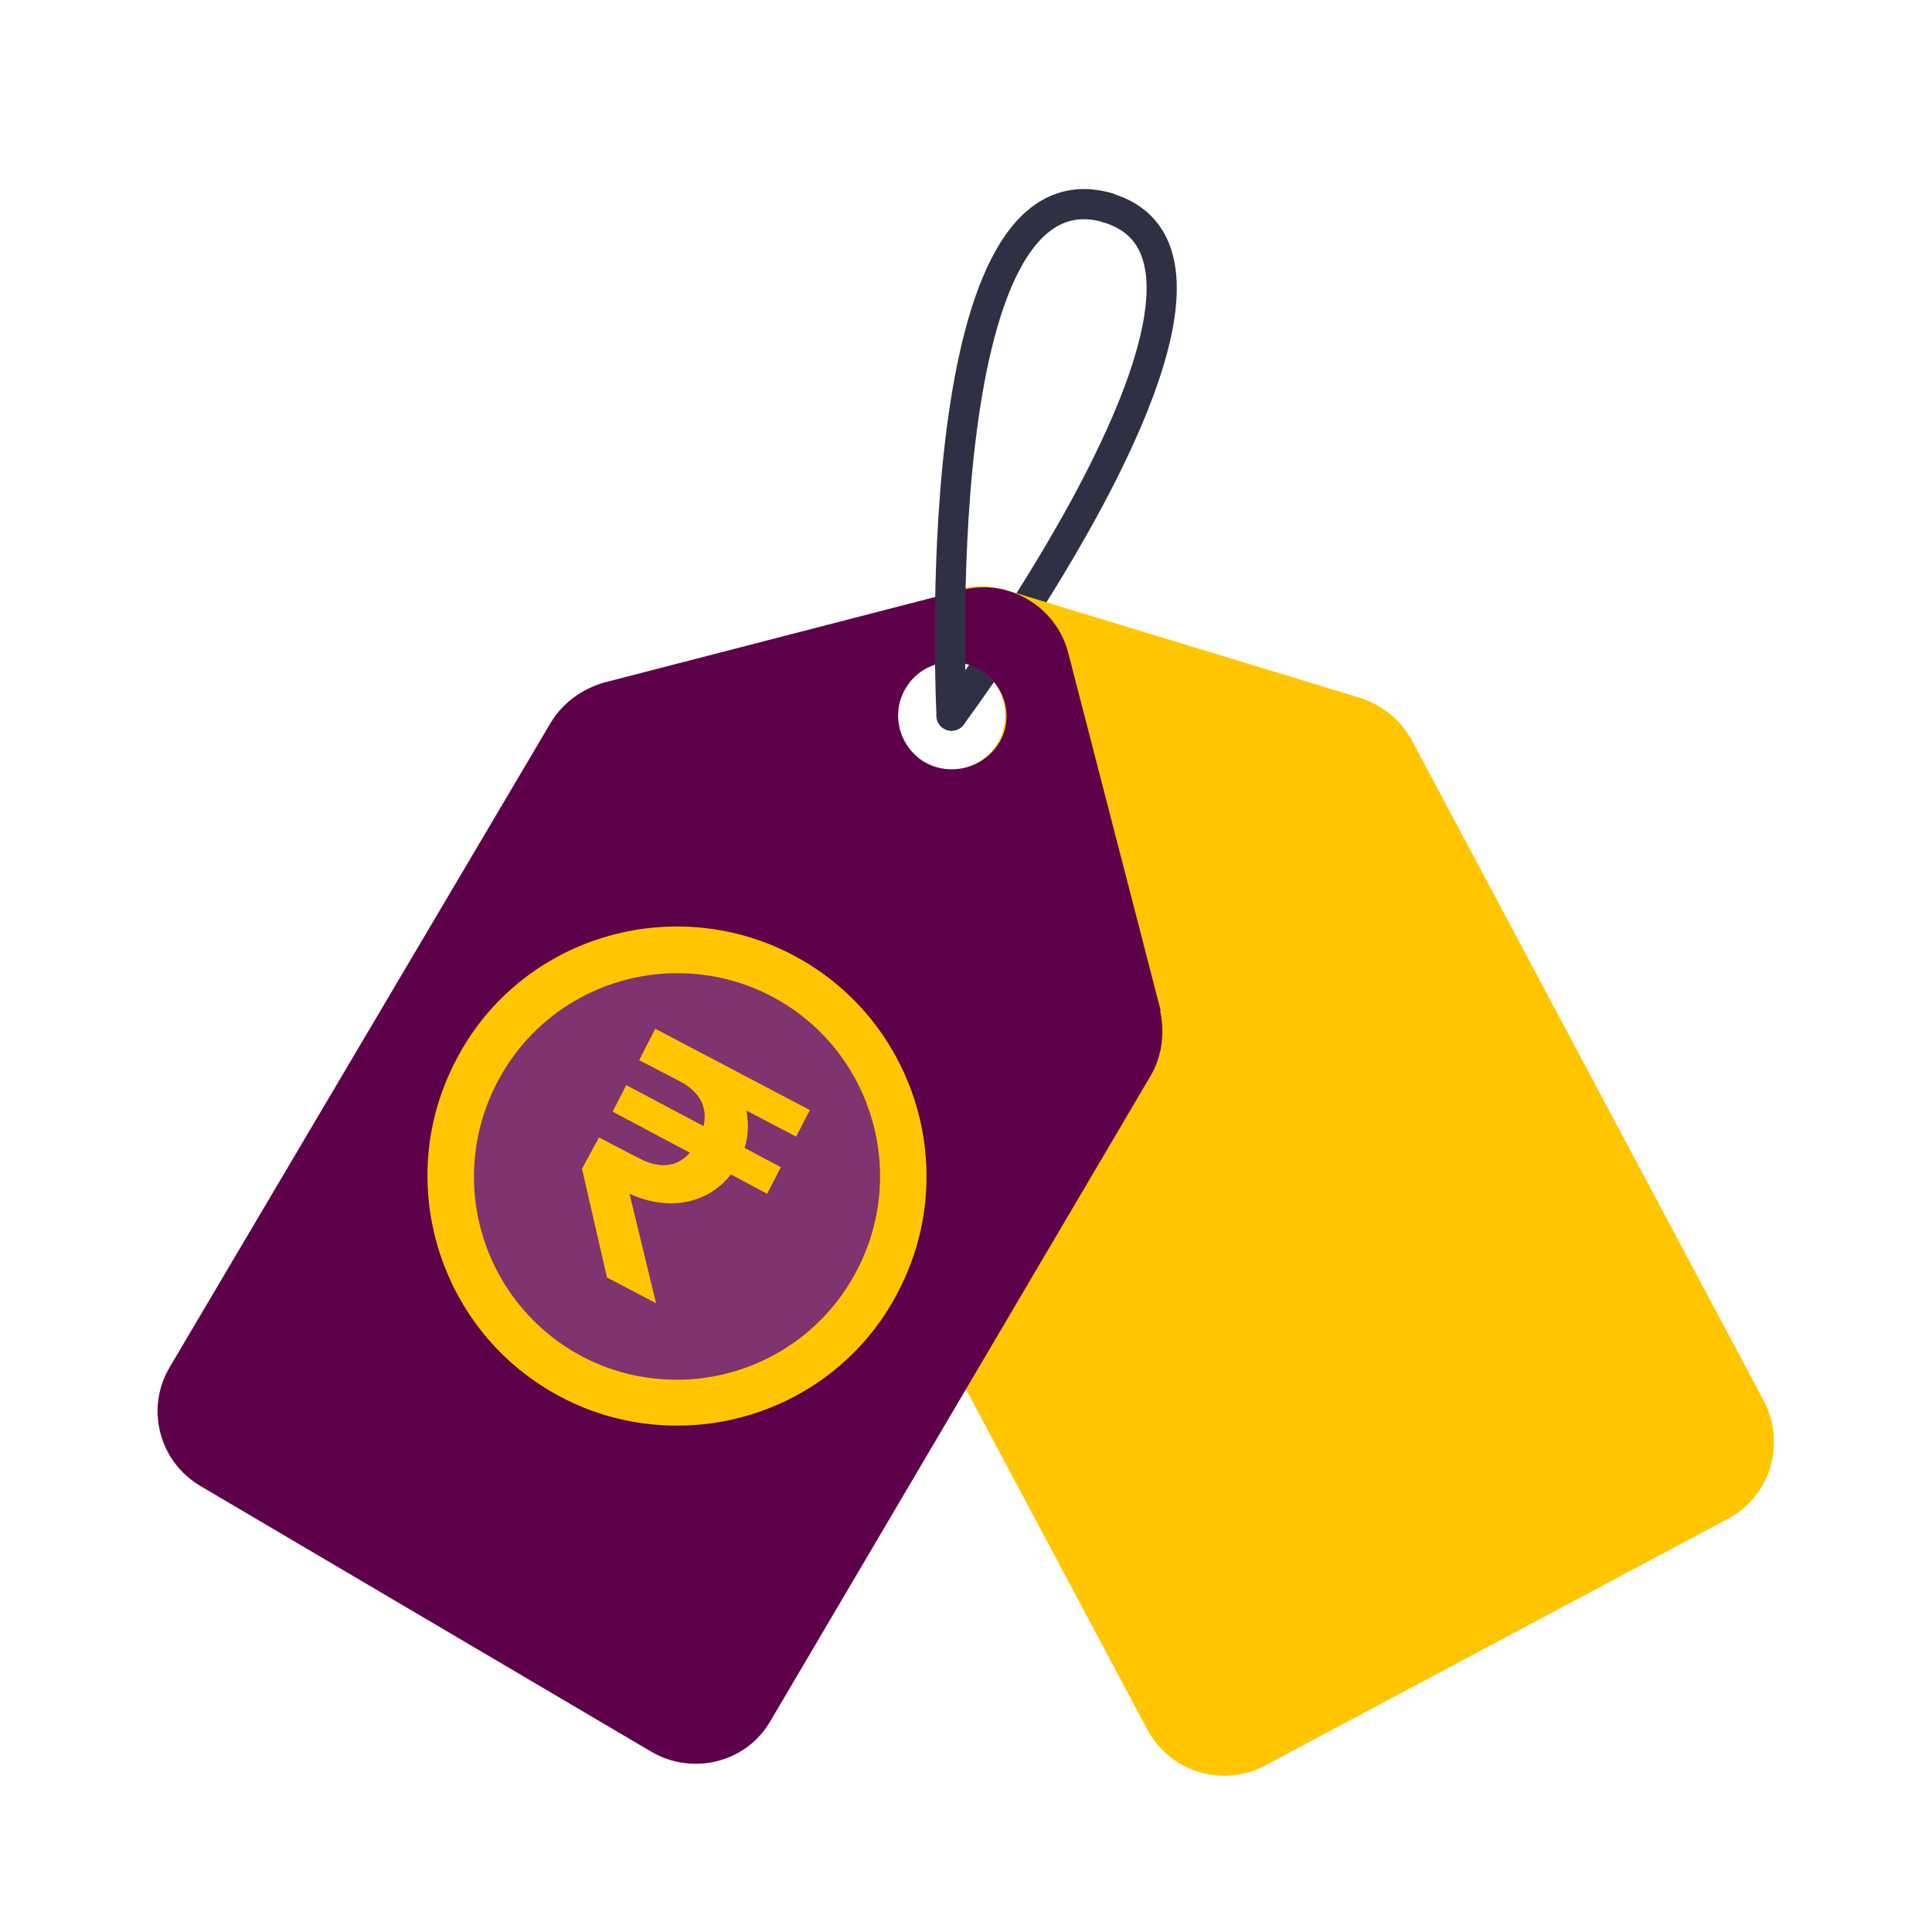
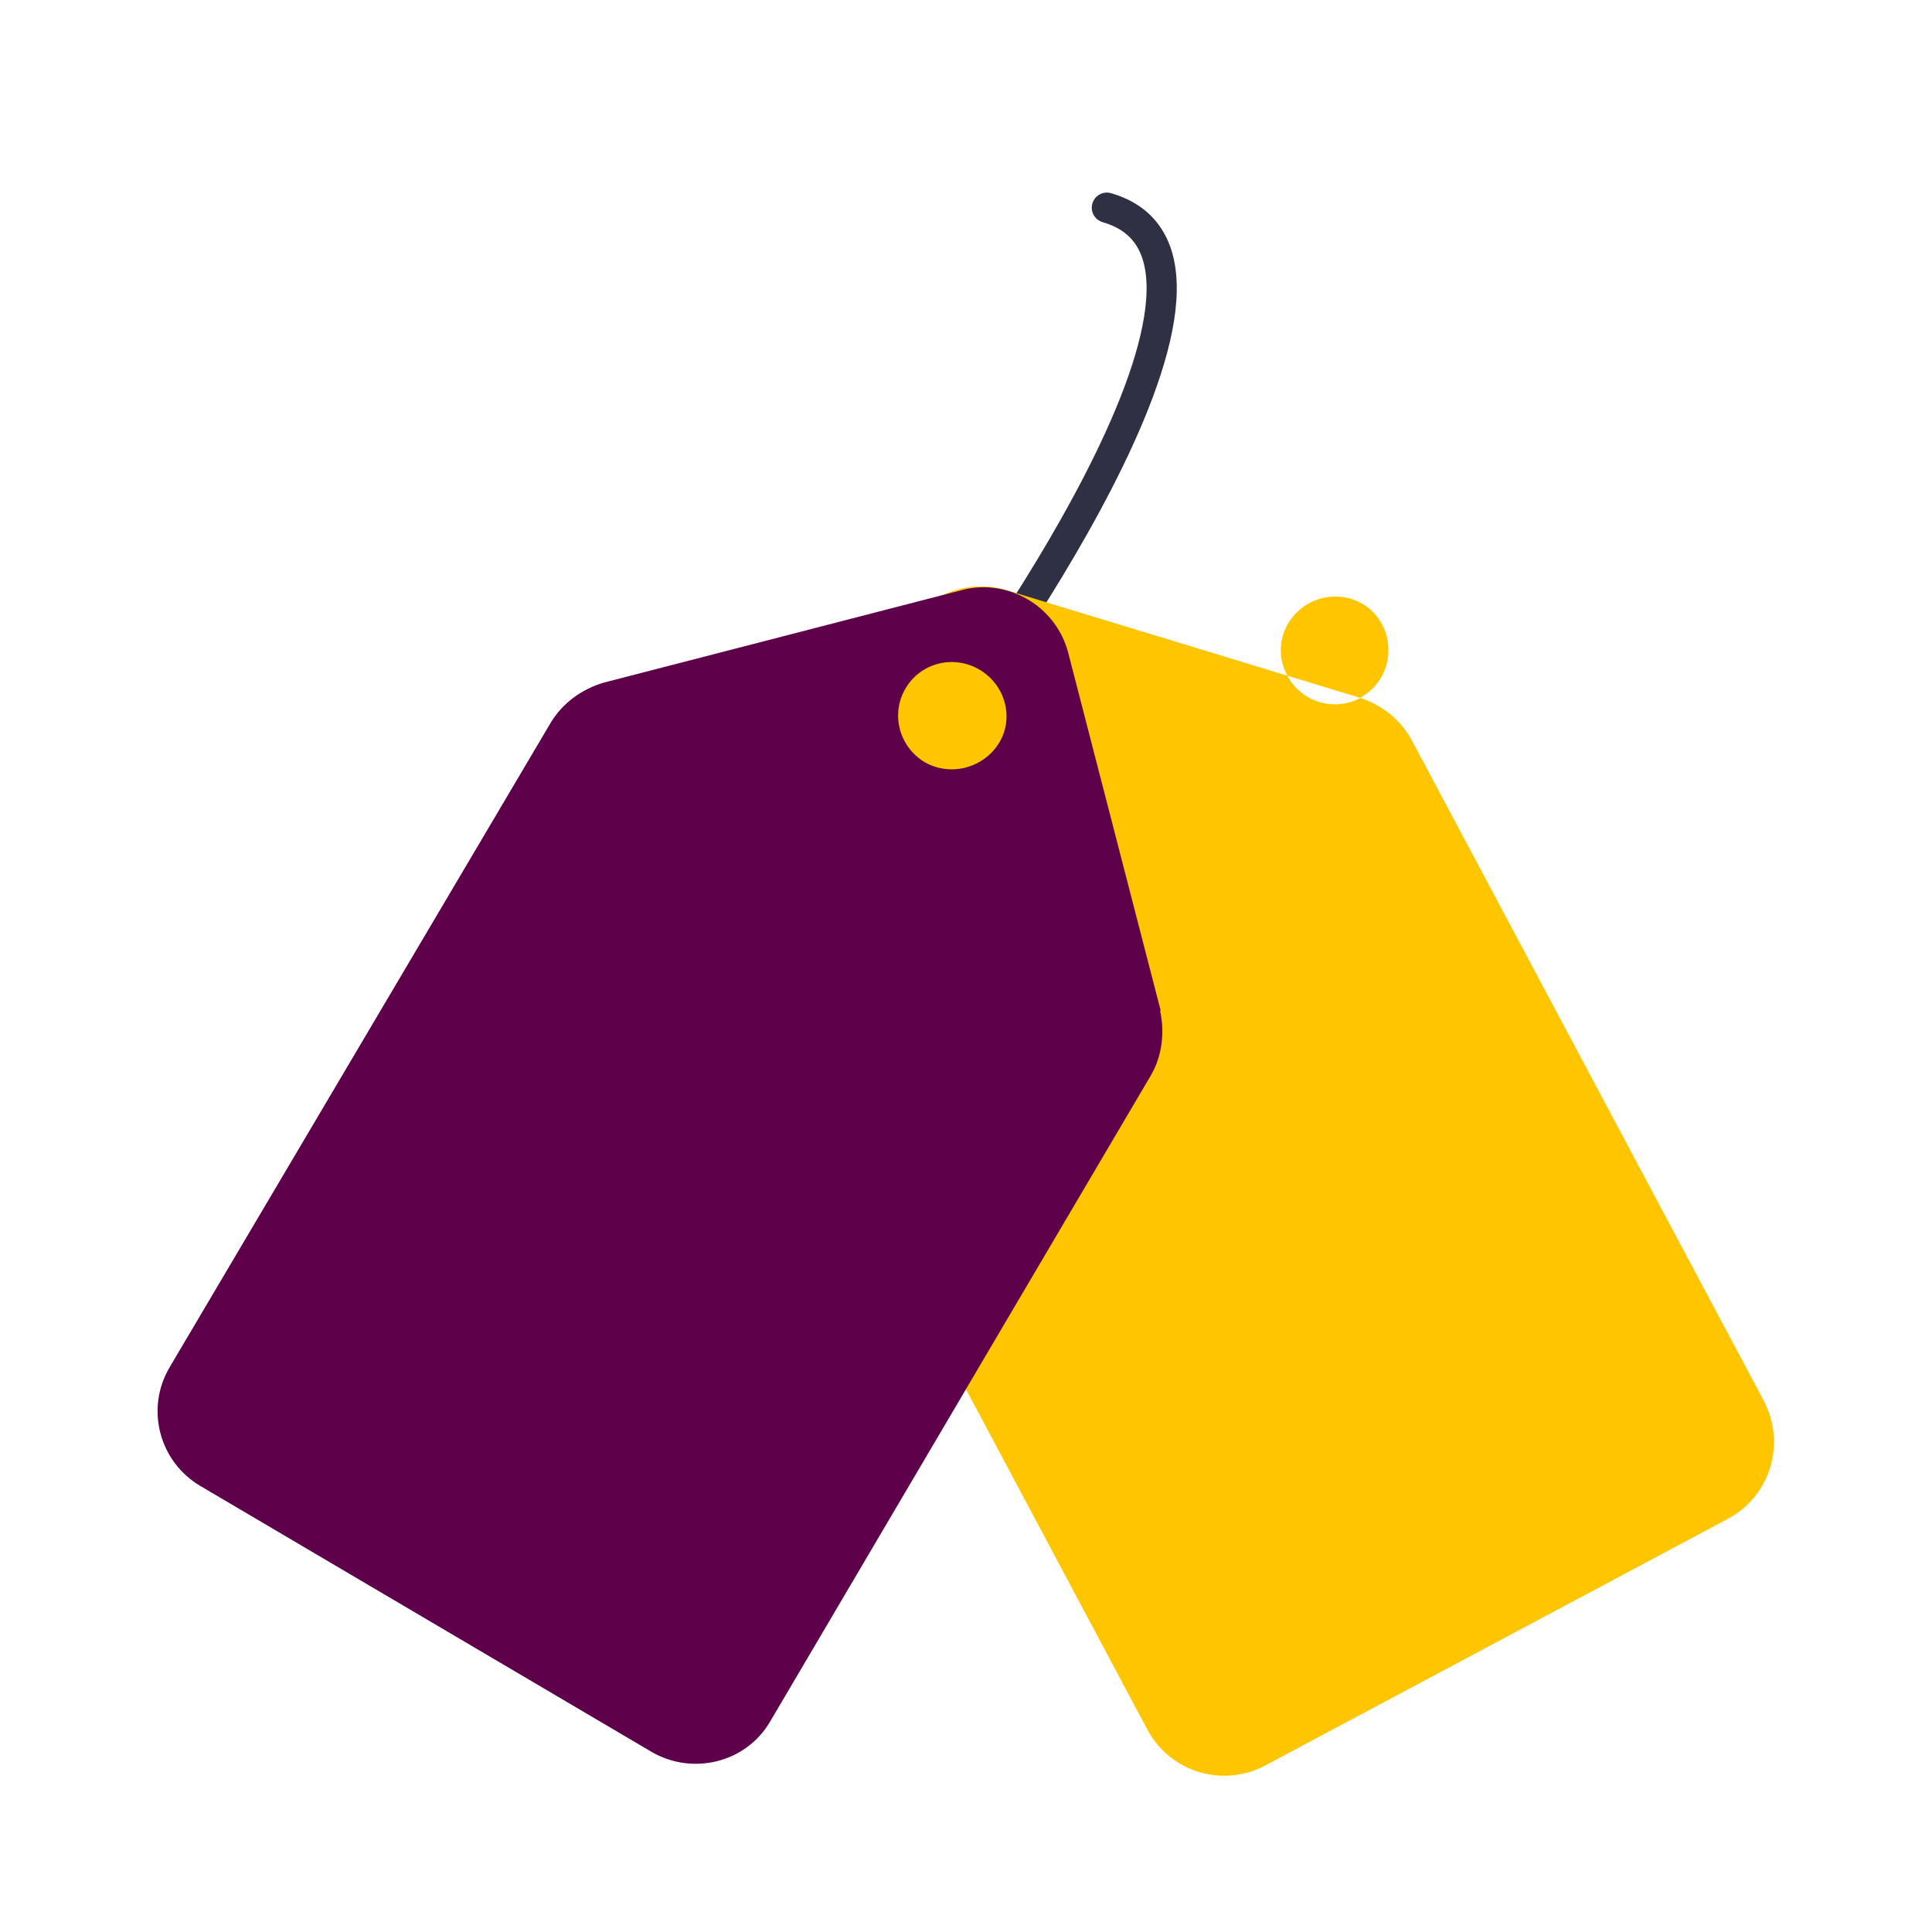
<svg xmlns="http://www.w3.org/2000/svg" width="48" height="48" viewBox="0 0 48 48" fill="none">
  <path d="M23.64 17.78s8.44-11.3 3.86-12.62" stroke="#2F3043" stroke-width=".75" stroke-linecap="round" stroke-linejoin="round" />
-   <path d="M33.8 17.34 25 14.66c-1.14-.34-2.36.3-2.72 1.44l-2.68 8.8c-.16.54-.1 1.14.16 1.66l8.74 16.4a2.165 2.165 0 0 0 2.94.9l11.48-6.12c1.06-.56 1.46-1.86.9-2.94l-8.74-16.4c-.28-.52-.74-.88-1.28-1.06zm-9.52 1.62c-.64.34-1.46.12-1.82-.56-.36-.68-.08-1.46.56-1.8.64-.34 1.46-.12 1.8.54.34.66.1 1.48-.56 1.82h.02z" fill="#FFC600" />
+   <path d="M33.8 17.34 25 14.66c-1.14-.34-2.36.3-2.72 1.44l-2.68 8.8c-.16.54-.1 1.14.16 1.66l8.74 16.4a2.165 2.165 0 0 0 2.94.9l11.48-6.12c1.06-.56 1.46-1.86.9-2.94l-8.74-16.4c-.28-.52-.74-.88-1.28-1.06zc-.64.34-1.46.12-1.82-.56-.36-.68-.08-1.46.56-1.8.64-.34 1.46-.12 1.8.54.34.66.1 1.48-.56 1.82h.02z" fill="#FFC600" />
  <path d="m28.84 25.12-2.3-8.9c-.3-1.16-1.5-1.86-2.64-1.56l-8.9 2.3c-.54.16-1.02.5-1.32 1l-9.46 16c-.62 1.04-.26 2.36.76 2.96l11.2 6.6c1.02.6 2.36.28 2.96-.76l9.44-16.02c.3-.5.36-1.1.24-1.64l.02.02zm-5.86-6.18c-.64-.38-.86-1.2-.48-1.84.38-.64 1.2-.84 1.84-.46.64.38.86 1.2.48 1.82-.38.62-1.2.84-1.84.48z" fill="#5F004B" />
-   <path d="M23.642 17.78s-.72-13.94 3.88-12.62" stroke="#2F3043" stroke-width=".75" stroke-linecap="round" stroke-linejoin="round" />
-   <path d="M16.819 34.859c-.9 0-1.82-.22-2.62-.66-1.32-.7-2.3-1.88-2.74-3.32-.44-1.44-.3-2.96.4-4.28.98-1.86 2.88-3 4.98-3 .9 0 1.82.22 2.62.66 1.32.7 2.3 1.88 2.74 3.32.44 1.44.3 2.96-.4 4.28-.98 1.86-2.88 3-4.98 3z" fill="#7F336F" />
-   <path d="M16.82 24.179c.8 0 1.6.18 2.36.58 2.46 1.3 3.4 4.36 2.1 6.82-.9 1.72-2.66 2.7-4.46 2.7-.8 0-1.6-.18-2.36-.58a5.052 5.052 0 0 1-2.1-6.82c.9-1.72 2.66-2.7 4.46-2.7zm0-1.16c-2.3 0-4.42 1.26-5.48 3.3-1.6 3.02-.44 6.78 2.58 8.38.9.48 1.9.72 2.9.72 2.3 0 4.42-1.26 5.48-3.3 1.6-3.02.44-6.78-2.58-8.38-.9-.48-1.9-.72-2.9-.72z" fill="#FFC600" />
-   <path d="M18.54 27.579c.06.3.06.62-.04.94l.9.48-.34.66-.9-.48c-.58.74-1.56.92-2.52.48l.66 2.72-1.22-.64-.62-2.7.42-.78 1 .52c.54.28.96.2 1.26-.14l-1.92-1.02.34-.66 1.92 1.02c.1-.44-.06-.84-.6-1.12l-1-.52.4-.78 3.84 2.02-.34.66-1.26-.66h.02z" fill="#FFC600" />
</svg>